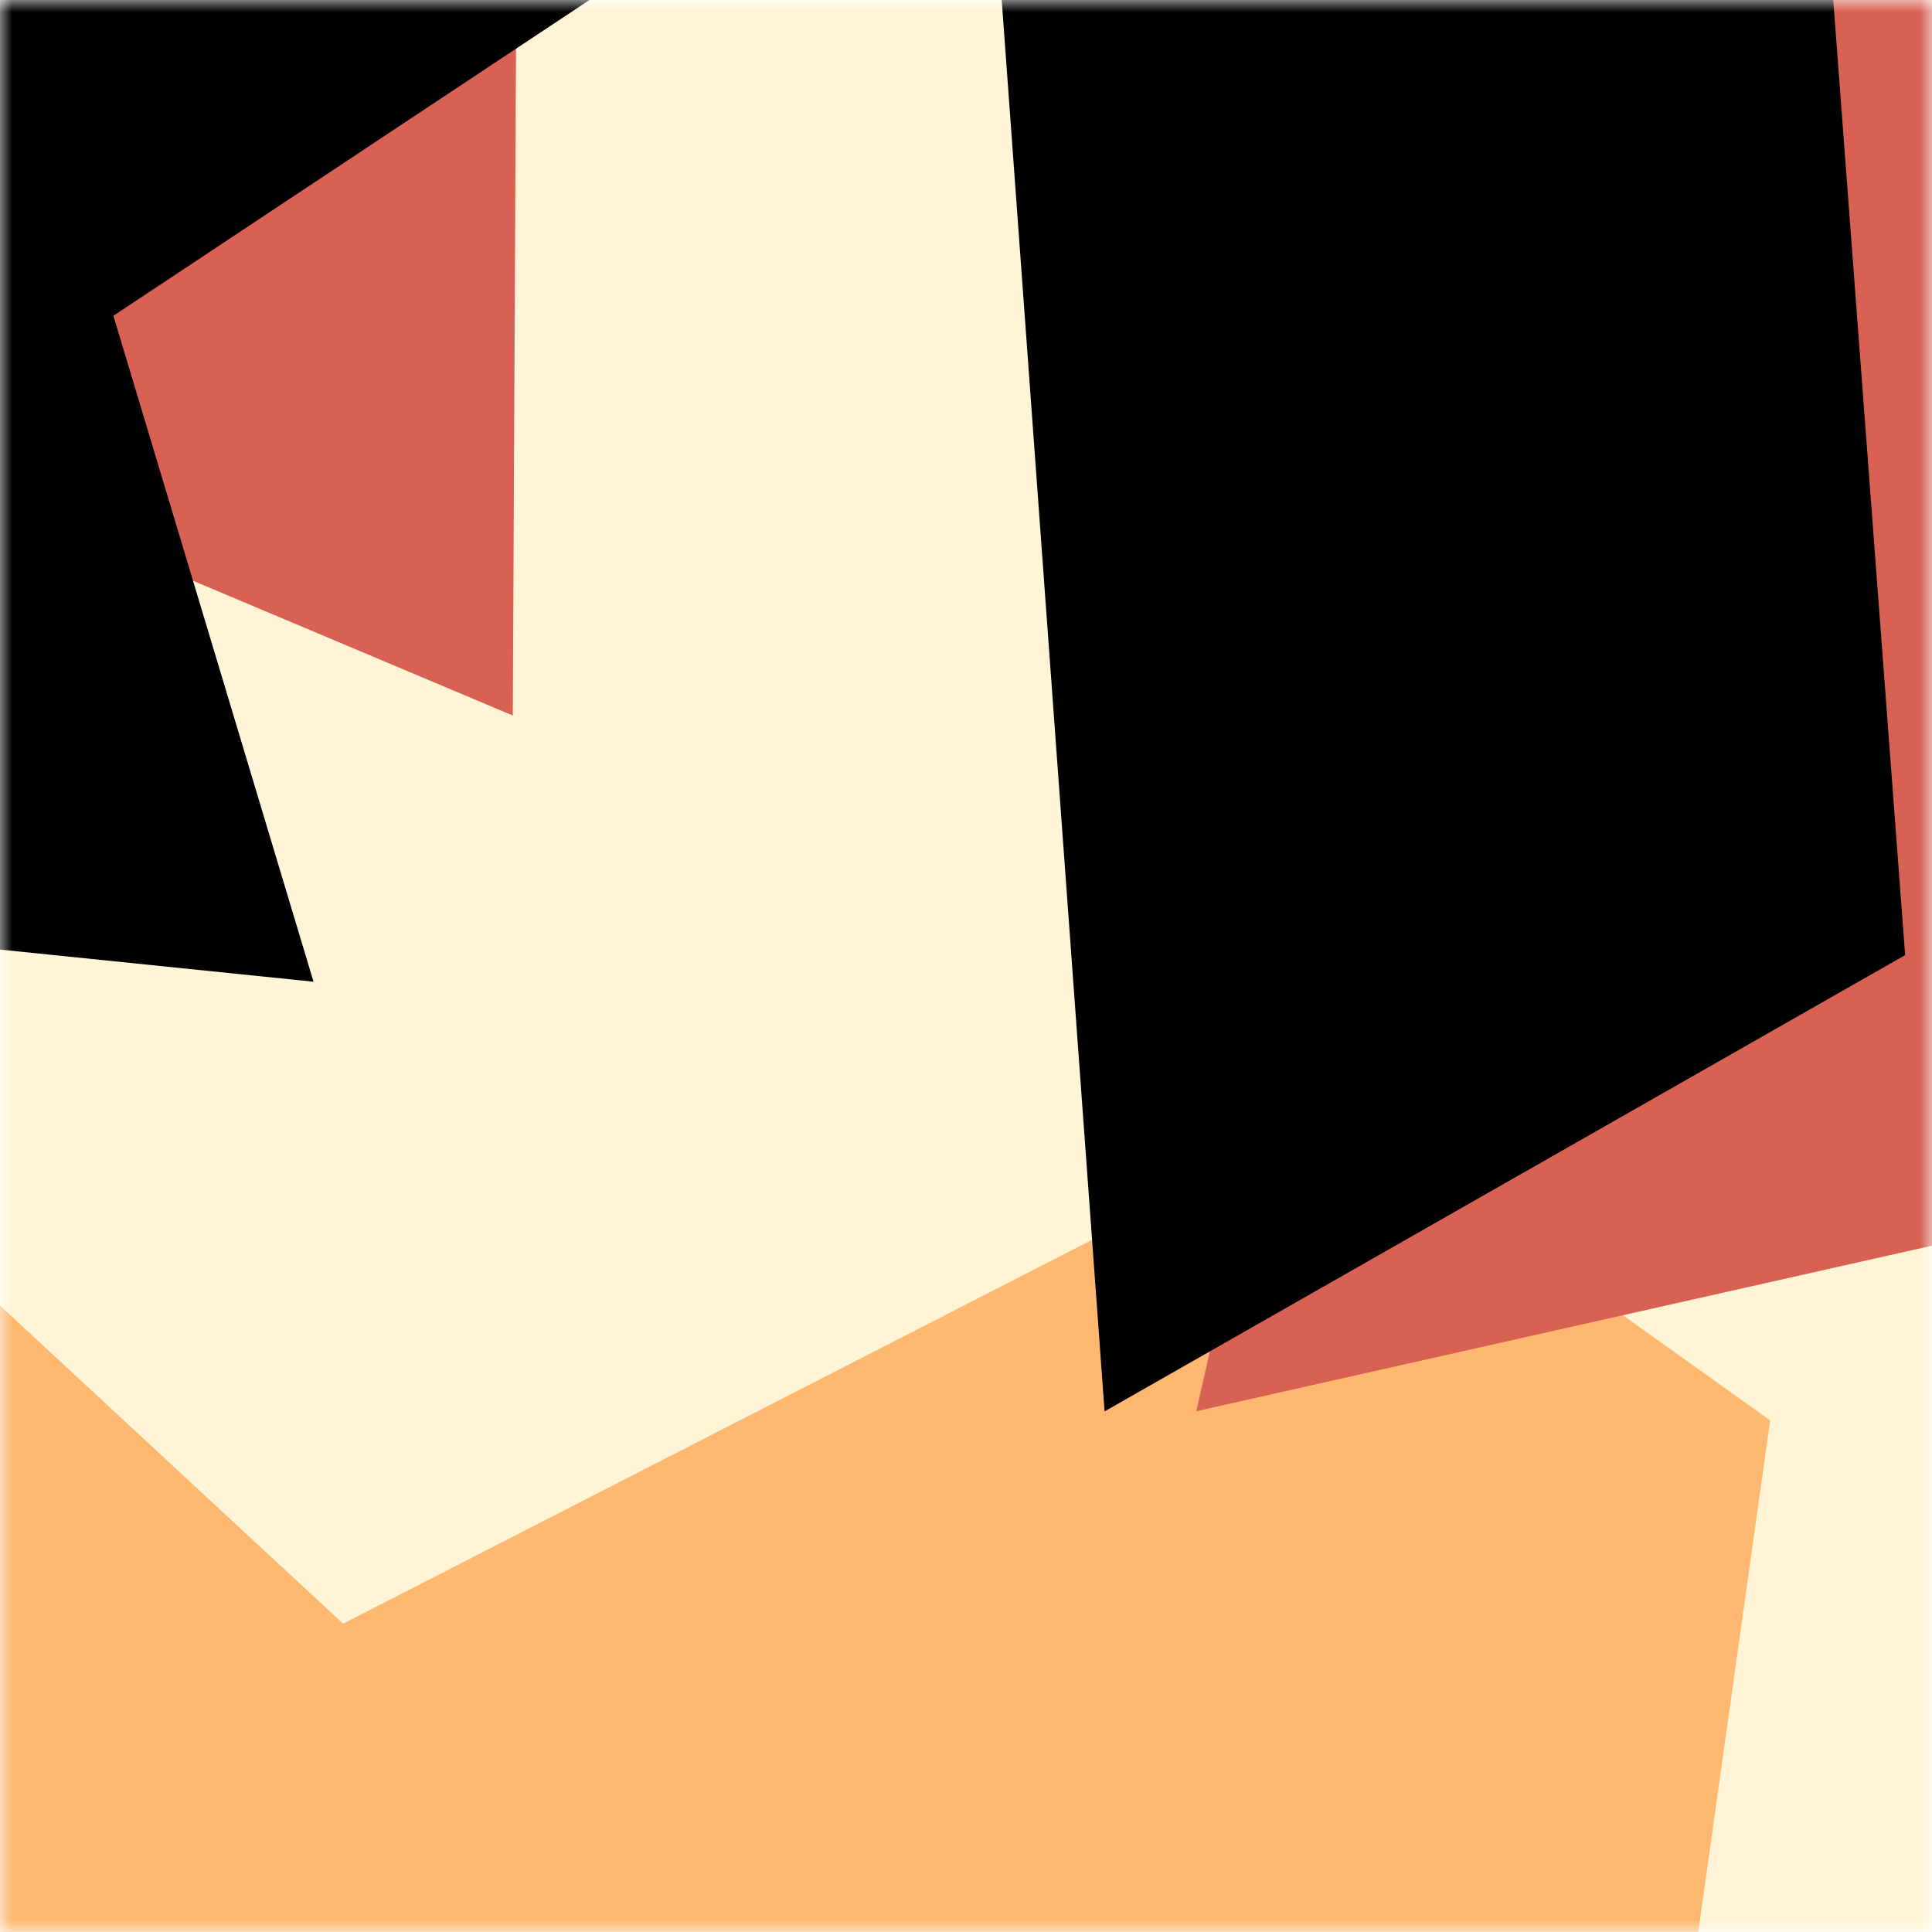
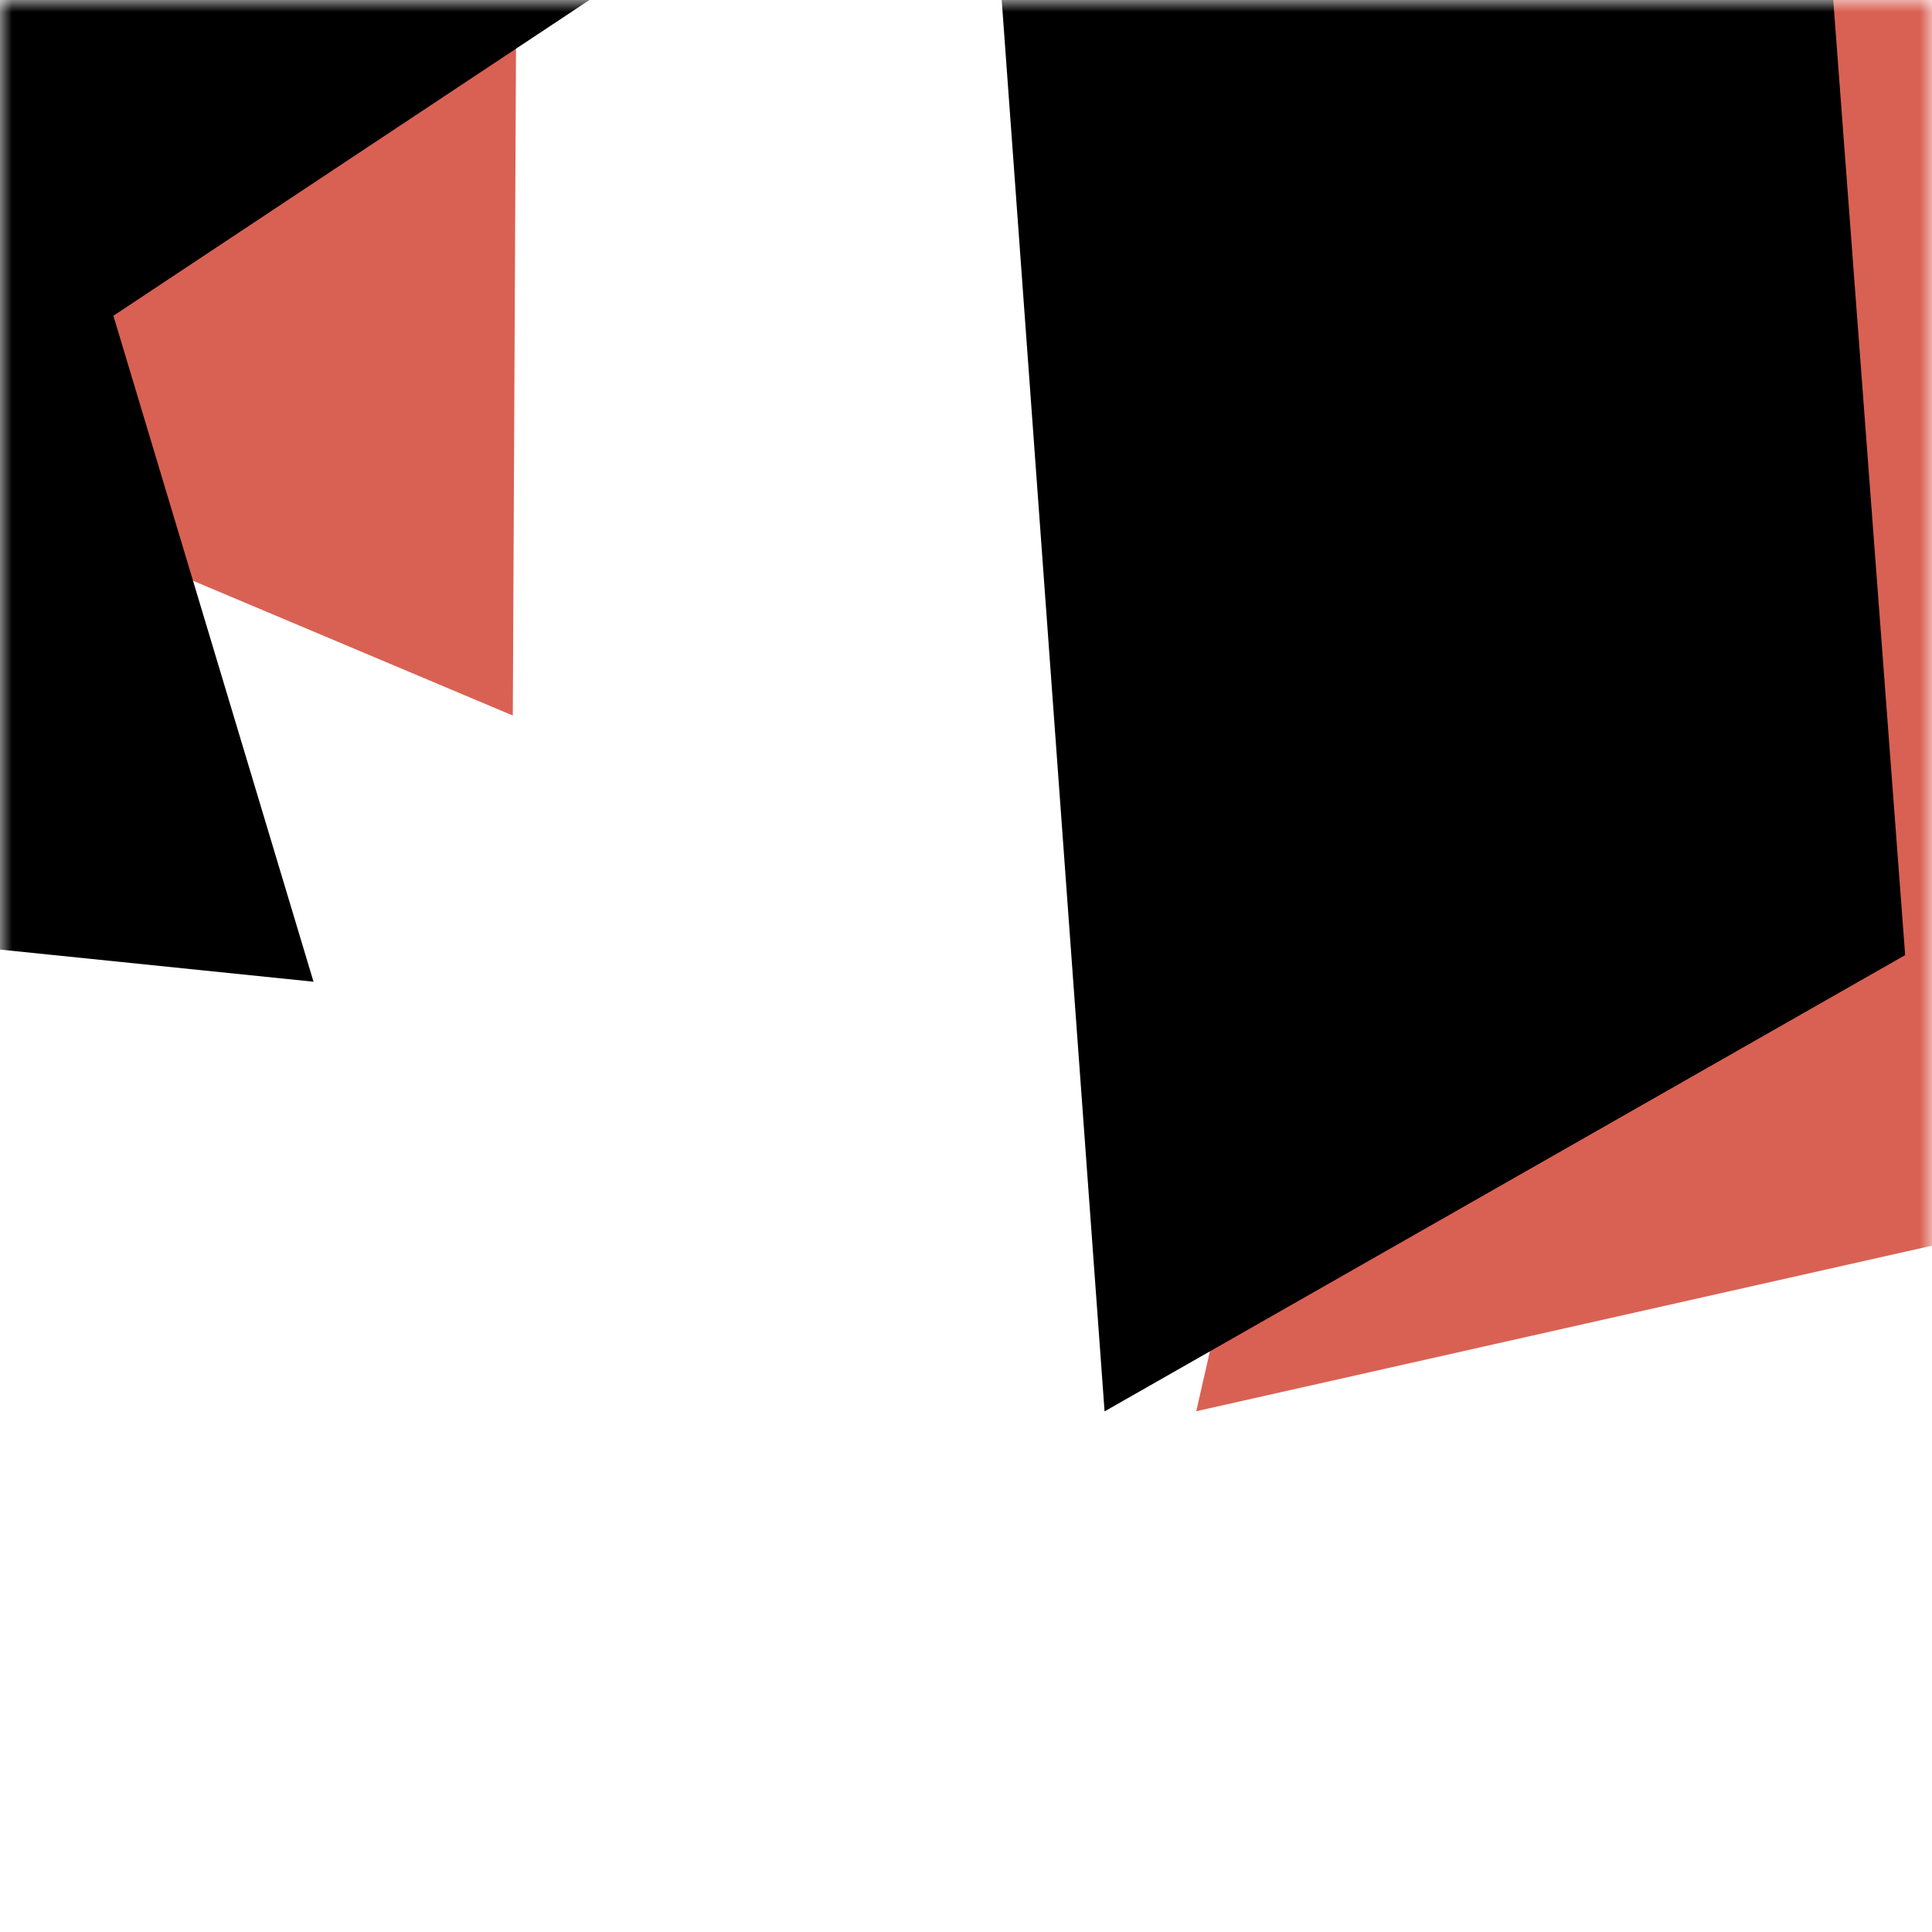
<svg xmlns="http://www.w3.org/2000/svg" viewBox="0 0 80 80" fill="none" role="img" width="240" height="240">
  <title>andyjreyes.eth</title>
  <mask id="1327675991" maskUnits="userSpaceOnUse" x="0" y="0" width="80" height="80">
    <rect width="80" height="80" fill="#fff" />
  </mask>
  <g mask="url(#1327675991)">
-     <rect width="80" height="80" fill="#fff5d6" />
-     <path filter="url(#filter_1327675991)" d="M32.414 59.35L50.376 70.5H72.5v-71H33.728L26.5 13.381l19.057 27.08L32.414 59.35z" fill="#ffb870" transform="translate(-6 6) rotate(-262 40 40) scale(1.4)" />
    <path filter="url(#filter_1327675991)" style="mix-blend-mode:overlay" d="M22.216 24L0 46.75l14.108 38.129L78 86l-3.081-59.276-22.378 4.005 12.972 20.186-23.35 27.395L22.215 24z" fill="#d96153" transform="translate(5 5) rotate(213 40 40) scale(1.3)" />
    <path filter="url(#filter_1327675991)" d="M22.216 24L0 46.75l14.108 38.129L78 86l-3.081-59.276-22.378 4.005 12.972 20.186-23.35 27.395L22.215 24z" fill="rgba(255, 255, 255, .25" transform="translate(-4 4) rotate(-164 40 40) scale(1.2)" />
  </g>
  <defs>
    <filter id="filter_1327675991" filterUnits="userSpaceOnUse" color-interpolation-filters="sRGB">
      <feFlood flood-opacity="0" result="BackgroundImageFix" />
      <feBlend in="SourceGraphic" in2="BackgroundImageFix" result="shape" />
      <feGaussianBlur stdDeviation="8" result="effect1_foregroundBlur" />
    </filter>
  </defs>
</svg>